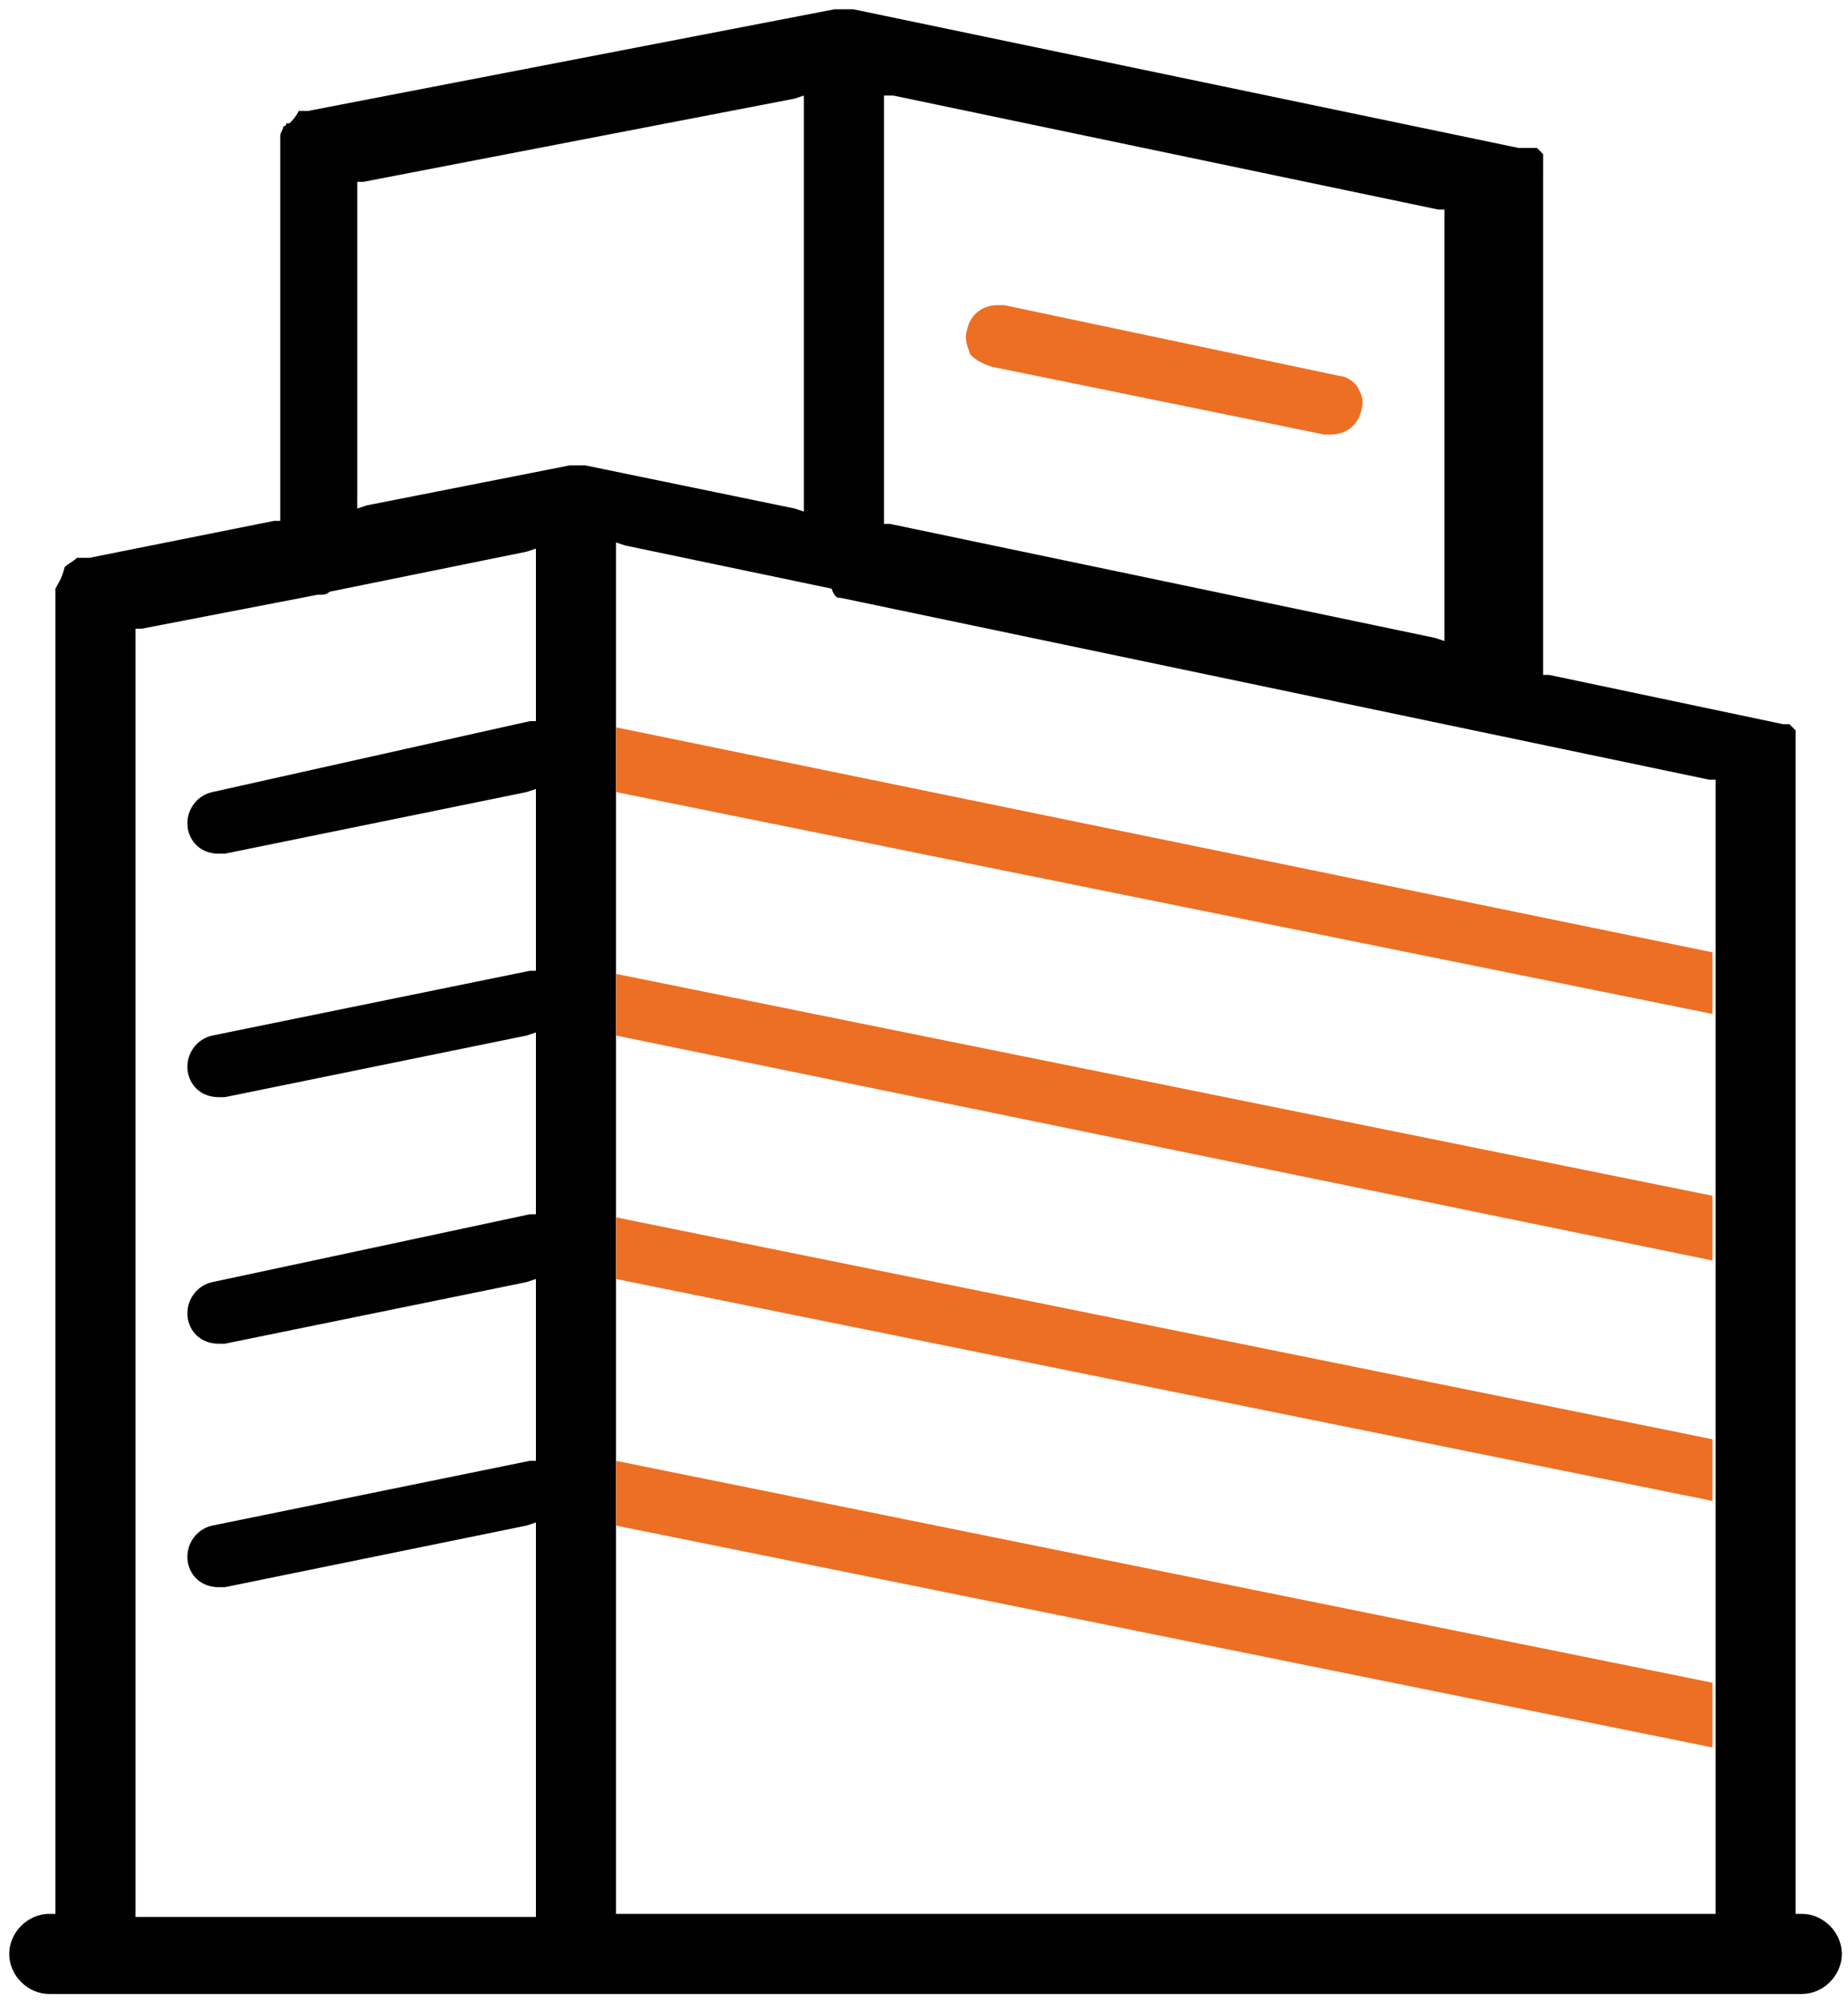
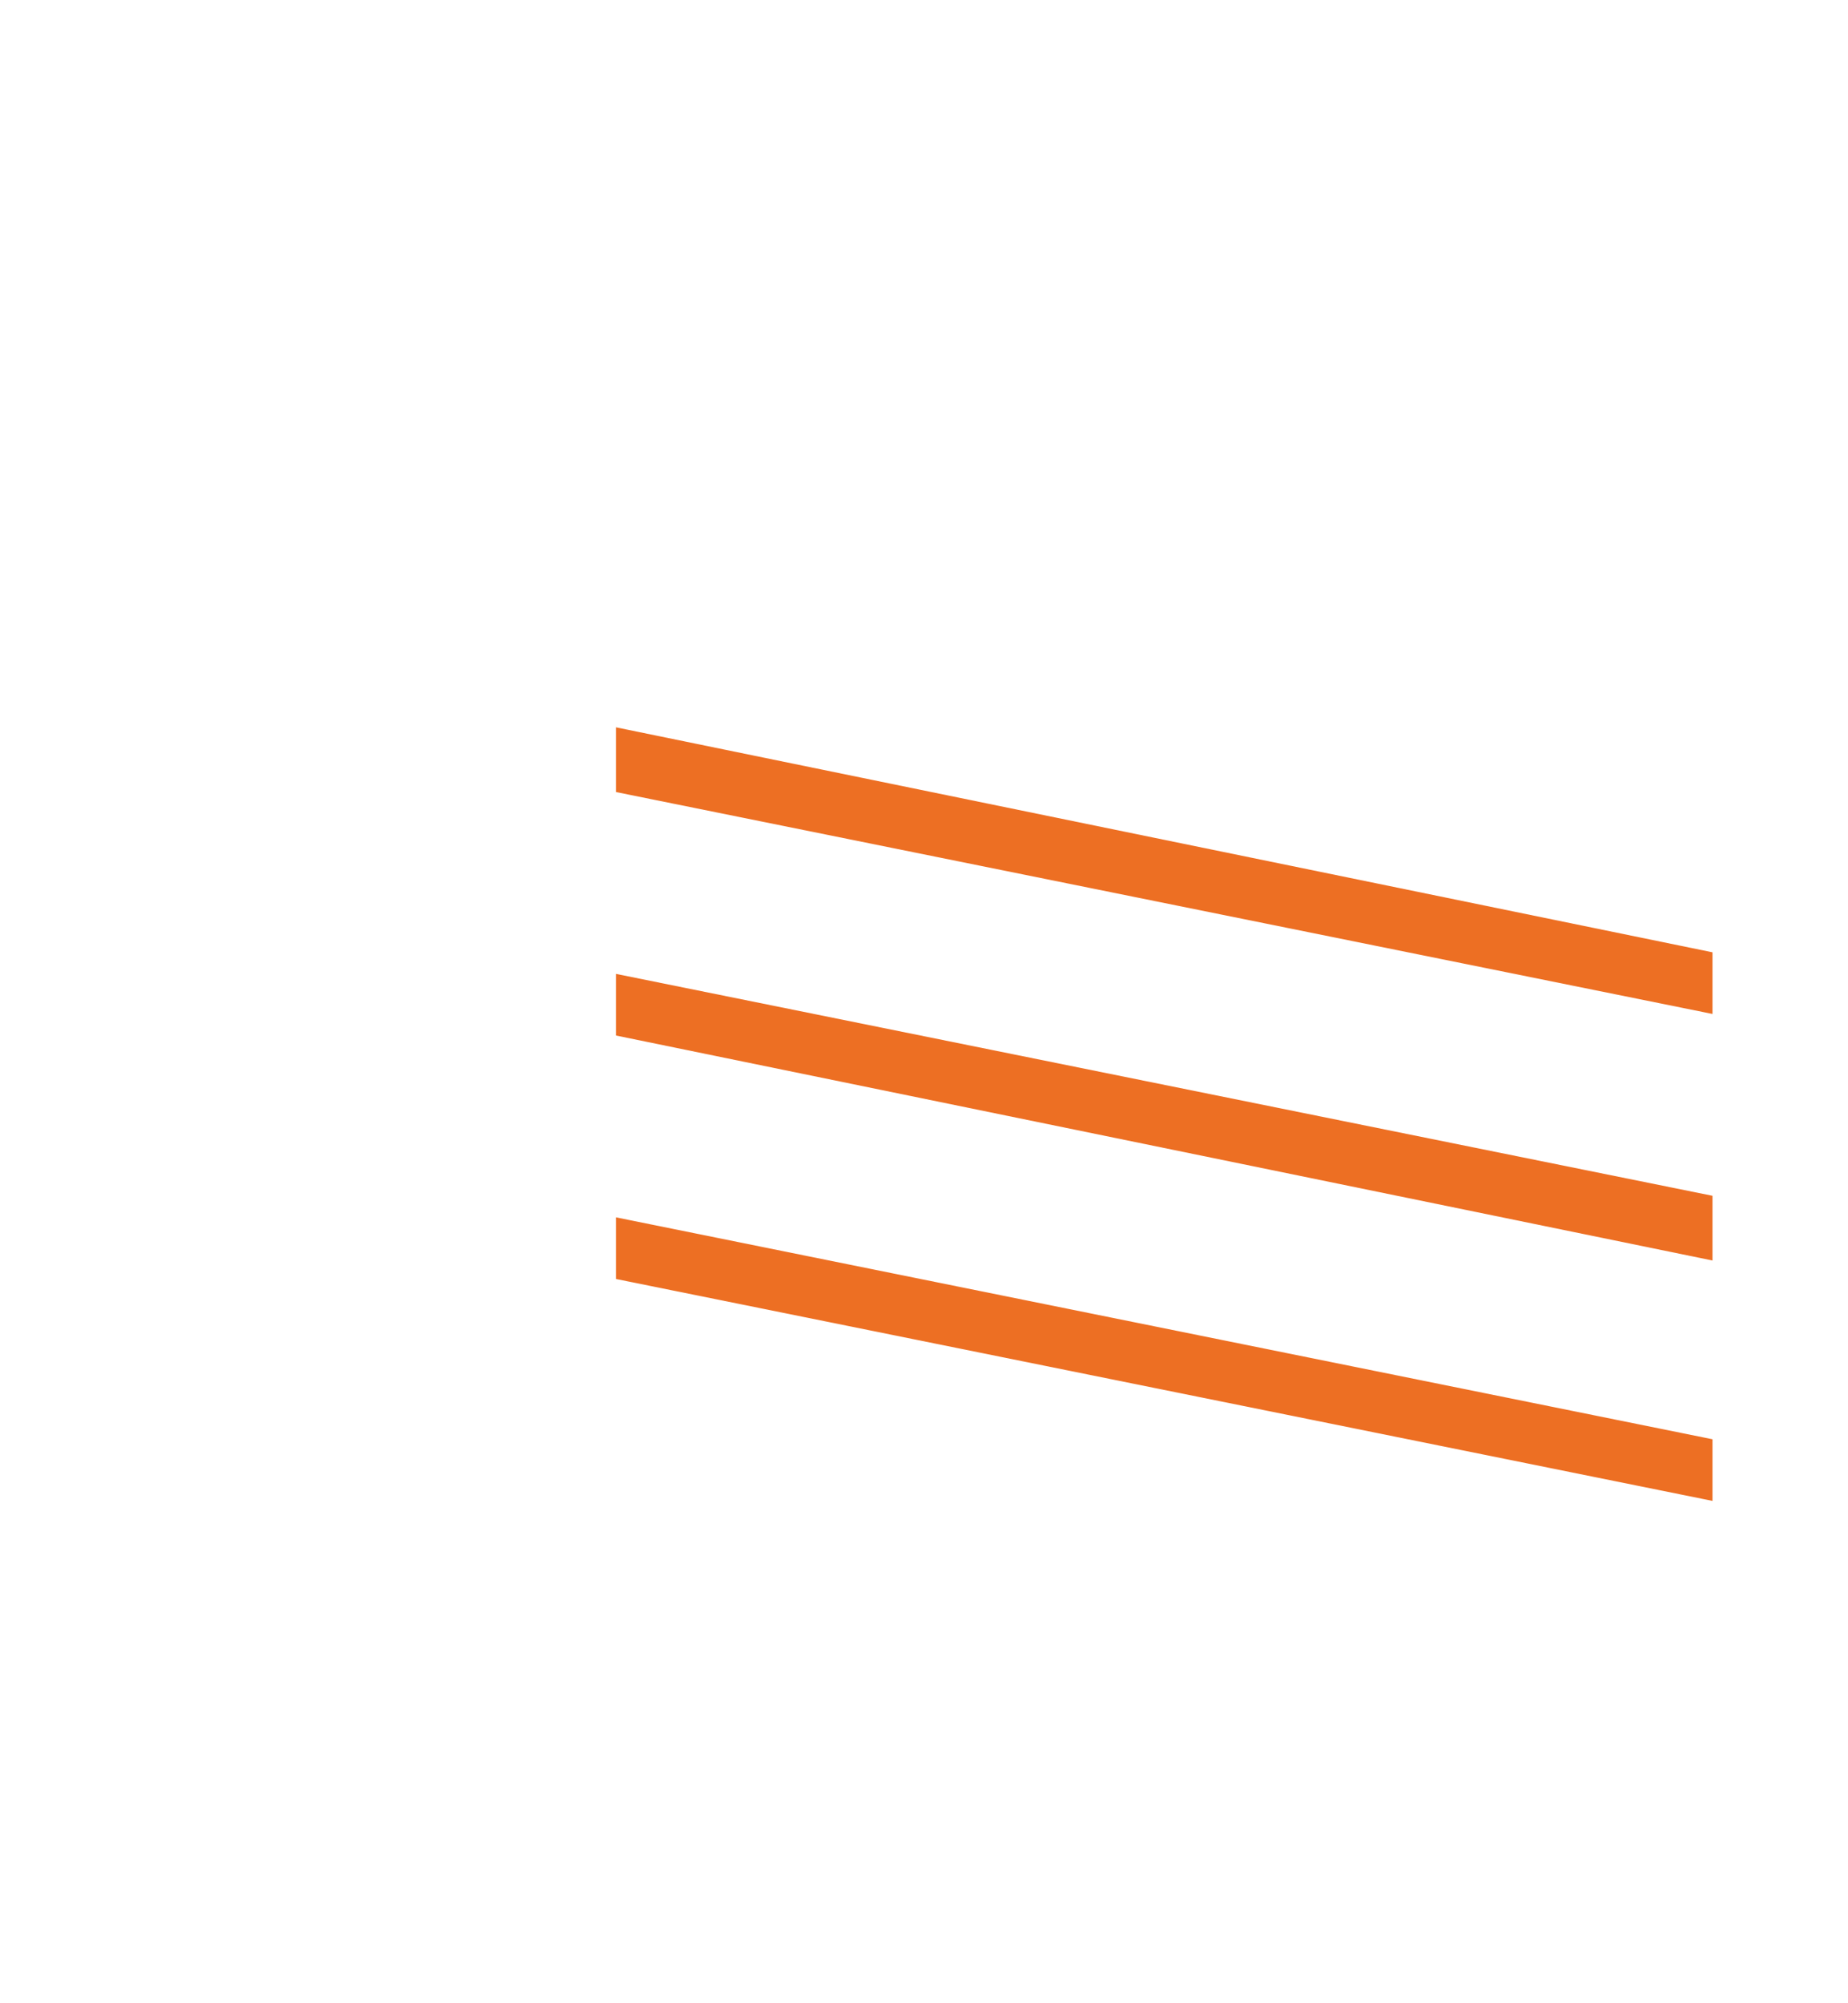
<svg xmlns="http://www.w3.org/2000/svg" id="Capa_1" x="0px" y="0px" viewBox="0 0 60 65" style="enable-background:new 0 0 60 65;" xml:space="preserve">
  <style type="text/css">	.st0{opacity:0.1;fill:#FFFFFF;}	.st1{fill:#010002;}	.st2{fill:#ED6F23;}	.st3{fill:#FFFFFF;}	.st4{fill-rule:evenodd;clip-rule:evenodd;fill:#FFFFFF;}	.st5{fill:#FBBB00;}	.st6{fill:#518EF8;}	.st7{fill:#28B446;}	.st8{fill:#F14336;}	.st9{opacity:0.3;fill:#FFFFFF;}	.st10{fill:none;}</style>
  <g>
-     <path d="M1.8,19.1L1.8,19.1L1.8,19.1c0,0.1,0,0.1,0,0.1v0l0,0c0,0,0,0.1,0,0.1v42.6v0.2H1.6c-0.7,0-1.3,0.6-1.3,1.3  c0,0.7,0.6,1.3,1.3,1.3h56.9c0.7,0,1.3-0.6,1.3-1.3c0-0.7-0.6-1.3-1.3-1.3h-0.2l0-0.2V24.3c0,0,0-0.1,0-0.1l0,0v0c0,0,0,0,0-0.1  l0,0l0-0.1l0,0l0,0l0,0l0-0.1c0,0,0,0,0,0c0,0,0,0,0,0l0,0l0-0.1c0,0,0,0,0,0l0,0l0,0l0,0l0,0c0,0,0,0,0,0c0,0,0,0,0-0.1  c0,0,0,0,0,0l0,0l0,0l0,0l-0.1-0.1c0,0,0,0,0,0h0c0,0,0,0,0,0c0,0,0,0-0.1-0.1c0,0,0,0,0,0c0,0,0,0,0,0l0,0l0,0l0,0l-0.1,0  c0,0,0,0,0,0h0l0,0h0l0,0c0,0-0.1,0-0.1,0l-7.6-1.6l-0.2,0v-0.2V5.8c0,0,0-0.1,0-0.1c0,0,0-0.1,0-0.1l0,0l0-0.1l0,0l0,0l0,0l0-0.1  c0,0,0,0,0,0c0,0,0,0,0,0c0,0,0,0,0-0.1l0,0l0-0.1l0,0l0,0l0,0l0-0.1c0,0,0,0,0,0c0,0,0,0,0-0.1c0,0-0.1-0.1-0.1-0.1l0,0  c0,0-0.1-0.1-0.1-0.1l0,0l-0.1,0l0,0l-0.1,0l0,0l-0.1,0c0,0,0,0-0.1,0h0l0,0l-0.1,0c0,0-0.1,0-0.1,0L27.7,0.3c0,0-0.1,0-0.1,0h0  h-0.1h-0.1h-0.1h-0.1l0,0l0,0h-0.1L10,3.6l-0.1,0l0,0l0,0l-0.1,0c0,0-0.1,0-0.1,0l0,0l0,0C9.6,3.8,9.5,3.9,9.4,4v0L9.3,4  c0,0,0,0.1-0.1,0.1C9.2,4.2,9.1,4.3,9.1,4.4v0.1l0,0c0,0,0,0,0,0l0,0v0l0,0.1c0,0,0,0.1,0,0.1c0,0,0,0.1,0,0.1l0,11.9v0.2l-0.2,0  l-6,1.2c0,0,0,0-0.1,0l0,0l-0.1,0l0,0l-0.1,0l0,0l0,0l0,0l-0.1,0c-0.1,0.1-0.3,0.2-0.4,0.3c0,0,0,0,0,0C2,18.8,1.9,18.9,1.8,19.1  l-0.1,0l0,0L1.8,19.1z M28.7,16.9V3.4V3.1L29,3.1l17.7,3.7l0.2,0v0.2v13.5v0.3l-0.3-0.1l-17.7-3.7l-0.2,0V16.9z M27.3,19.4  l28.2,5.9l0.2,0v0.2v3.3v1.8v2.6v5.4v2.6v5.3v2.6v5.4V57v4.9v0.2h-0.2H20.2H20v-0.2v-4.3v-8v-2.6v-5.4v-2.6v-5.4v-2.6v-5.4v-2.6  v-5.1v-0.3l0.3,0.1l6.7,1.4C27.1,19.4,27.2,19.4,27.3,19.4z M11.6,16.1v-10V5.9l0.2,0l14-2.7l0.3-0.1v0.3v12.9v0.3l-0.3-0.1  L19,15.1l0,0h0l0,0l-0.1,0h-0.1h-0.1l-0.1,0c0,0,0,0-0.1,0l-6.6,1.3l-0.3,0.1V16.1z M4.4,61.9V20.6v-0.2l0.2,0l5.7-1.1  c0.2,0,0.3,0,0.4-0.1l6.4-1.3l0.3-0.1v0.3v5.1v0.2l-0.2,0L6.9,25.7c-0.5,0.1-0.9,0.6-0.8,1.2c0.1,0.5,0.5,0.8,1,0.8  c0.1,0,0.1,0,0.2,0l9.8-2l0.3-0.1v0.3v5.4v0.2l-0.2,0L6.9,33.6c-0.5,0.1-0.9,0.6-0.8,1.2c0.1,0.5,0.5,0.8,1,0.8c0.1,0,0.1,0,0.2,0  l9.8-2l0.3-0.1v0.3v5.4v0.2l-0.2,0L6.9,41.6c-0.5,0.1-0.9,0.6-0.8,1.2c0.1,0.5,0.5,0.8,1,0.8c0.1,0,0.1,0,0.2,0l9.8-2l0.3-0.1v0.3  v5.4v0.2l-0.2,0L6.9,49.5c-0.5,0.1-0.9,0.6-0.8,1.2c0.1,0.5,0.5,0.8,1,0.8c0.1,0,0.1,0,0.2,0l9.8-2l0.3-0.1v0.3v12.3v0.2h-0.2H4.6  H4.4V61.9z" />
-     <path class="st2" d="M32.2,11.9L43,14.1c0.1,0,0.1,0,0.2,0c0.5,0,0.9-0.3,1-0.8c0.1-0.3,0-0.5-0.1-0.7c-0.1-0.2-0.4-0.4-0.6-0.4  L32.6,9.9c-0.1,0-0.1,0-0.2,0c-0.5,0-0.9,0.3-1,0.8c-0.1,0.3,0,0.5,0.1,0.8C31.7,11.7,31.9,11.8,32.2,11.9z" />
-     <polygon class="st2" points="20,49.5 55.6,56.7 55.6,54.6 20,47.4  " />
    <polygon class="st2" points="55.6,30.9 20,23.6 20,25.7 55.6,32.9  " />
    <polygon class="st2" points="20,33.6 55.6,40.9 55.6,38.8 20,31.6  " />
    <polygon class="st2" points="20,41.5 55.6,48.7 55.6,46.7 20,39.5  " />
  </g>
</svg>